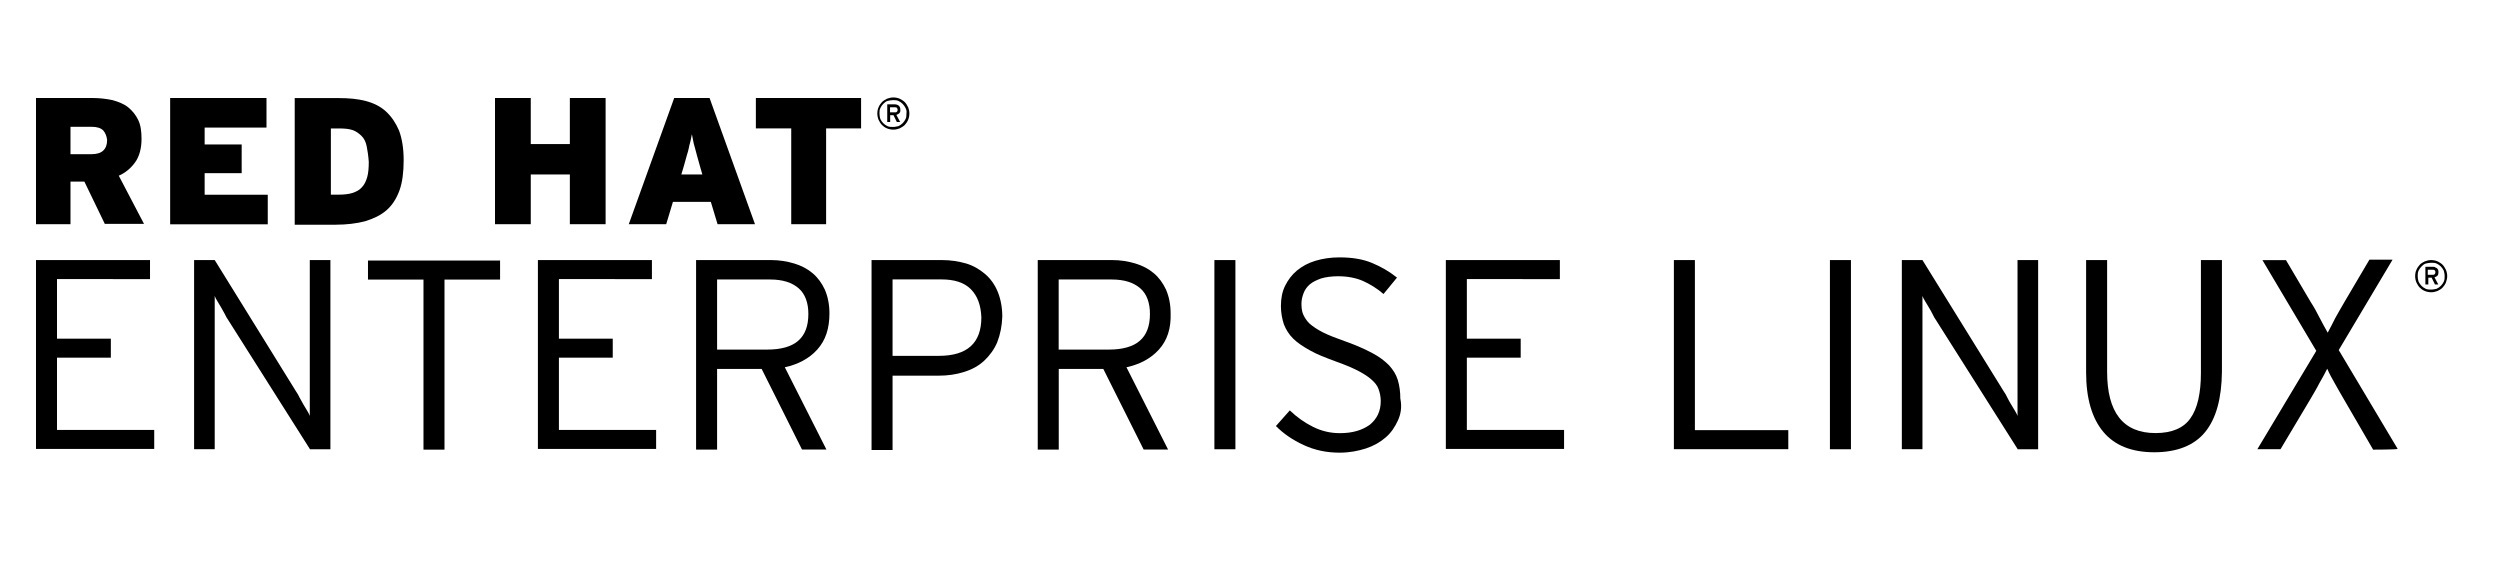
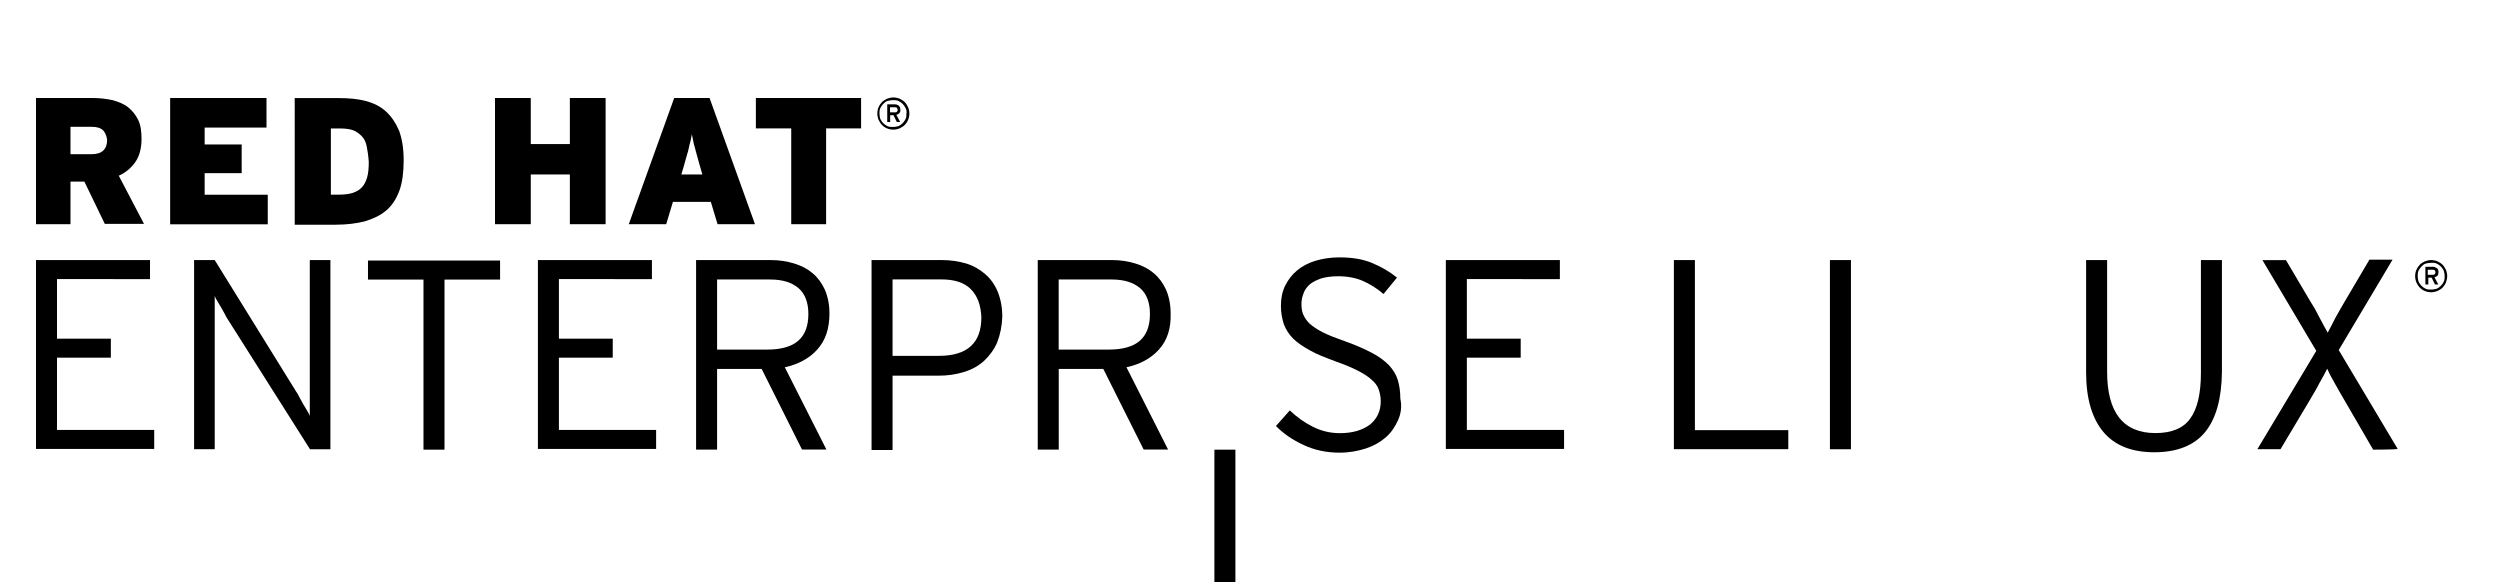
<svg xmlns="http://www.w3.org/2000/svg" version="1.1" id="Ebene_1" x="0px" y="0px" width="315.3px" height="73.4px" viewBox="0 0 315.3 73.4" style="enable-background:new 0 0 315.3 73.4;" xml:space="preserve">
  <g>
    <path d="M13.24,28.28l-2.6-5.38H8.89v5.38H4.54V12.36h7.11c0.9,0,1.75,0.1,2.55,0.27c0.74,0.21,1.43,0.47,1.96,0.9   c0.53,0.43,0.96,0.96,1.27,1.6c0.31,0.64,0.42,1.43,0.42,2.4c0,1.17-0.27,2.19-0.8,2.93c-0.53,0.74-1.22,1.33-2.07,1.7l3.18,6.07   h-4.93C13.24,28.22,13.24,28.28,13.24,28.28z M13.03,16.46c-0.32-0.32-0.8-0.47-1.49-0.47H8.89v3.46h2.6   c0.74,0,1.22-0.16,1.54-0.47c0.32-0.31,0.48-0.74,0.48-1.33C13.45,17.15,13.29,16.78,13.03,16.46z" />
    <path d="M21.46,28.28V12.36h12.15v3.73h-7.8v2.13h4.67v3.62h-4.67v2.72h7.96v3.73H21.46z" />
    <path d="M50.38,24.02c-0.37,1.01-0.9,1.86-1.64,2.5c-0.74,0.64-1.64,1.06-2.71,1.39c-1.06,0.27-2.28,0.43-3.71,0.43h-5.15V12.37   h5.57c1.22,0,2.39,0.1,3.4,0.37c1.01,0.27,1.86,0.69,2.55,1.33c0.69,0.64,1.22,1.43,1.64,2.4c0.37,1.01,0.58,2.23,0.58,3.73   S50.75,23,50.38,24.02z M46.24,18.42c-0.11-0.53-0.32-0.96-0.64-1.27c-0.32-0.32-0.69-0.59-1.11-0.74   c-0.48-0.16-1.06-0.21-1.7-0.21h-1.06v8.35h0.96c0.69,0,1.27-0.06,1.75-0.21c0.48-0.16,0.9-0.37,1.17-0.69   c0.32-0.32,0.53-0.74,0.69-1.27s0.21-1.23,0.21-1.97C46.45,19.6,46.35,18.95,46.24,18.42z" />
    <path d="M71.87,28.28V22h-4.93v6.28h-4.51V12.36h4.51v5.81h4.93v-5.81h4.51v15.92H71.87z" />
    <path d="M90.5,28.28l-0.85-2.82h-4.78l-0.85,2.82H79.3l5.73-15.92h4.46l5.73,15.92H90.5z M88.27,20.93   C88.11,20.4,88,19.97,87.9,19.6c-0.11-0.37-0.21-0.74-0.27-1.01c-0.11-0.32-0.16-0.59-0.21-0.86c-0.05-0.27-0.11-0.53-0.16-0.8   c-0.05,0.27-0.11,0.53-0.16,0.8c-0.05,0.27-0.16,0.53-0.21,0.86c-0.05,0.32-0.16,0.64-0.27,1.01c-0.11,0.37-0.21,0.8-0.37,1.33   L85.93,22h2.65L88.27,20.93z" />
    <path d="M104.19,16.19v12.09h-4.4V16.19h-4.46v-3.83h13.27v3.83C108.59,16.19,104.19,16.19,104.19,16.19z" />
    <path d="M114.53,15.12c-0.11,0.27-0.27,0.47-0.42,0.64c-0.16,0.16-0.42,0.32-0.64,0.43c-0.27,0.1-0.53,0.16-0.8,0.16   s-0.58-0.06-0.8-0.16c-0.27-0.1-0.48-0.27-0.64-0.43s-0.32-0.43-0.42-0.64c-0.11-0.27-0.16-0.53-0.16-0.8s0.05-0.59,0.16-0.8   c0.11-0.27,0.27-0.47,0.42-0.64c0.15-0.16,0.42-0.32,0.64-0.43c0.27-0.1,0.53-0.16,0.8-0.16s0.58,0.06,0.8,0.16   c0.21,0.1,0.48,0.27,0.64,0.43c0.16,0.16,0.32,0.43,0.42,0.64c0.11,0.27,0.16,0.53,0.16,0.8S114.64,14.86,114.53,15.12z    M114.21,13.63c-0.11-0.21-0.21-0.37-0.37-0.53c-0.16-0.16-0.32-0.27-0.53-0.37s-0.42-0.1-0.69-0.1s-0.48,0.06-0.69,0.1   c-0.21,0.06-0.37,0.21-0.53,0.37c-0.16,0.16-0.27,0.32-0.37,0.53c-0.11,0.21-0.11,0.43-0.11,0.69c0,0.27,0.05,0.47,0.11,0.69   c0.11,0.21,0.21,0.37,0.37,0.53c0.16,0.16,0.32,0.27,0.53,0.37c0.21,0.1,0.42,0.1,0.69,0.1s0.48-0.06,0.69-0.1   c0.21-0.1,0.37-0.21,0.53-0.37c0.16-0.16,0.27-0.32,0.37-0.53c0.11-0.21,0.11-0.43,0.11-0.69   C114.37,14.06,114.32,13.85,114.21,13.63z M113.42,14.28c-0.11,0.1-0.21,0.16-0.37,0.21l0.48,0.9h-0.42l-0.42-0.86h-0.42v0.86   h-0.37v-2.23h0.96c0.11,0,0.21,0,0.27,0.06c0.11,0,0.16,0.06,0.21,0.1s0.11,0.1,0.16,0.21s0.05,0.21,0.05,0.32   C113.58,14.01,113.53,14.16,113.42,14.28z M113.1,13.59c-0.05-0.06-0.16-0.06-0.27-0.06h-0.58v0.64h0.58c0.11,0,0.21,0,0.27-0.06   c0.05-0.06,0.11-0.1,0.11-0.27C113.21,13.75,113.15,13.63,113.1,13.59z" />
    <path d="M4.54,56.71V32.8h14.38v2.4H7.19v7.51h6.79v2.4H7.19v9.11h12.26v2.4H4.54V56.71z" />
    <path d="M39.13,56.71L28.78,40.36c-0.16-0.21-0.27-0.43-0.42-0.74c-0.16-0.27-0.32-0.59-0.48-0.86s-0.32-0.53-0.48-0.8   c-0.16-0.27-0.27-0.47-0.32-0.64v1.65v17.68h-2.6V32.8h2.6l10.29,16.62c0.16,0.21,0.27,0.43,0.42,0.74   c0.16,0.27,0.32,0.59,0.48,0.86c0.16,0.27,0.32,0.53,0.48,0.8c0.16,0.27,0.27,0.47,0.32,0.64V50.8V32.8h2.6v23.86h-2.55v0.05H39.13   z" />
    <path d="M56.06,35.26v21.45h-2.65V35.26h-7v-2.4h16.66v2.4H56.06z" />
    <path d="M67.84,56.71V32.8h14.38v2.4H70.49v7.51h6.79v2.4h-6.79v9.11h12.26v2.4H67.84C67.84,56.61,67.84,56.71,67.84,56.71z" />
    <path d="M103.07,44.09c-1.01,1.12-2.39,1.86-4.09,2.23l5.25,10.38h-3.08l-5.09-10.17h-5.62V56.7h-2.65V32.8h9.45   c1.06,0,2.02,0.16,2.92,0.43c0.9,0.27,1.7,0.69,2.33,1.23c0.64,0.53,1.17,1.27,1.54,2.07c0.37,0.86,0.58,1.86,0.58,2.99   C104.61,41.42,104.13,42.92,103.07,44.09z M100.74,36.37c-0.85-0.74-2.02-1.12-3.61-1.12h-6.69v8.84h6.31   c1.75,0,3.08-0.37,3.93-1.12c0.85-0.74,1.27-1.86,1.27-3.36C101.96,38.19,101.53,37.06,100.74,36.37z" />
    <path d="M125.78,43.14c-0.37,0.9-0.96,1.7-1.64,2.34s-1.54,1.12-2.55,1.43c-1.01,0.32-2.07,0.47-3.24,0.47h-5.78v9.37h-2.65V32.8   h8.91c1.06,0,2.07,0.16,3.02,0.43c0.9,0.27,1.7,0.74,2.39,1.33s1.22,1.33,1.59,2.23c0.37,0.9,0.58,1.97,0.58,3.14   C126.37,41.11,126.15,42.18,125.78,43.14z M122.44,36.47c-0.85-0.86-2.12-1.23-3.71-1.23h-6.16v9.64h5.84   c3.56,0,5.36-1.6,5.36-4.85C123.71,38.5,123.29,37.33,122.44,36.47z" />
    <path d="M146.16,44.09c-1.01,1.12-2.39,1.86-4.09,2.23l5.25,10.38h-3.08l-5.09-10.17h-5.62V56.7h-2.65V32.8h9.39   c1.06,0,2.02,0.16,2.92,0.43c0.9,0.27,1.7,0.69,2.33,1.23c0.64,0.53,1.17,1.27,1.54,2.07c0.37,0.86,0.58,1.86,0.58,2.99   C147.7,41.42,147.22,42.92,146.16,44.09z M143.82,36.37c-0.85-0.74-2.02-1.12-3.61-1.12h-6.69v8.84h6.31   c1.75,0,3.08-0.37,3.93-1.12c0.85-0.74,1.27-1.86,1.27-3.36C145.04,38.19,144.62,37.06,143.82,36.37z" />
-     <path d="M153.16,56.71V32.8h2.65v23.86h-2.65V56.71z" />
+     <path d="M153.16,56.71h2.65v23.86h-2.65V56.71z" />
    <path d="M176.3,53.04c-0.37,0.8-0.85,1.54-1.54,2.13s-1.49,1.06-2.49,1.39c-1.01,0.32-2.07,0.53-3.34,0.53   c-1.64,0-3.13-0.32-4.51-0.96c-1.38-0.64-2.55-1.43-3.5-2.4l1.75-1.97c0.9,0.86,1.86,1.54,2.92,2.07c1.06,0.53,2.18,0.8,3.4,0.8   c1.59,0,2.81-0.37,3.77-1.06c0.9-0.74,1.38-1.7,1.38-2.99c0-0.53-0.11-1.06-0.27-1.49c-0.16-0.47-0.48-0.86-0.96-1.27   c-0.42-0.37-1.01-0.74-1.75-1.12c-0.74-0.37-1.64-0.74-2.71-1.12c-1.27-0.47-2.39-0.9-3.24-1.39c-0.85-0.47-1.59-0.96-2.12-1.49   c-0.53-0.53-0.9-1.12-1.17-1.81c-0.21-0.64-0.37-1.43-0.37-2.29c0-0.96,0.16-1.81,0.53-2.56c0.37-0.74,0.85-1.39,1.49-1.92   c0.64-0.53,1.43-0.96,2.33-1.23c0.9-0.27,1.91-0.43,3.02-0.43c1.59,0,2.92,0.21,4.09,0.69c1.17,0.49,2.18,1.06,3.18,1.86l-1.7,2.07   c-0.85-0.74-1.75-1.27-2.6-1.65c-0.85-0.37-1.91-0.59-3.13-0.59c-0.8,0-1.54,0.1-2.12,0.27c-0.58,0.21-1.06,0.43-1.43,0.74   c-0.37,0.32-0.64,0.69-0.8,1.12s-0.27,0.86-0.27,1.33c0,0.47,0.05,0.96,0.21,1.33s0.42,0.8,0.8,1.17c0.42,0.37,0.96,0.74,1.7,1.12   c0.74,0.37,1.7,0.74,2.92,1.17c1.33,0.47,2.39,0.96,3.29,1.43s1.59,1.01,2.12,1.54c0.53,0.59,0.9,1.17,1.11,1.86   c0.21,0.69,0.32,1.49,0.32,2.34C176.83,51.33,176.67,52.24,176.3,53.04z" />
    <path d="M182.35,56.71V32.8h14.38v2.4H185v7.51h6.79v2.4H185v9.11h12.26v2.4h-14.91L182.35,56.71L182.35,56.71z" />
    <path d="M211.11,56.71V32.8h2.65v21.45h11.78v2.4h-14.43L211.11,56.71L211.11,56.71z" />
    <path d="M230.79,56.71V32.8h2.65v23.86h-2.65V56.71z" />
-     <path d="M254.51,56.71l-10.35-16.35c-0.16-0.21-0.27-0.43-0.42-0.74c-0.15-0.31-0.32-0.59-0.48-0.86c-0.16-0.27-0.32-0.53-0.48-0.8   c-0.16-0.27-0.27-0.47-0.32-0.64v1.65v17.68h-2.6V32.8h2.6l10.29,16.62c0.16,0.21,0.27,0.43,0.42,0.74   c0.15,0.31,0.32,0.59,0.48,0.86c0.16,0.27,0.32,0.53,0.48,0.8c0.16,0.27,0.27,0.47,0.32,0.64V50.8V32.8h2.6v23.86h-2.55v0.05   H254.51z" />
    <path d="M278.12,54.48c-1.38,1.7-3.56,2.56-6.42,2.56s-4.99-0.86-6.42-2.56c-1.43-1.7-2.18-4.21-2.18-7.51V32.8h2.65v14.1   c0,5.11,2.02,7.72,6.1,7.72c2.07,0,3.56-0.64,4.4-1.86c0.9-1.23,1.33-3.19,1.33-5.75V32.8h2.65v14.1   C280.19,50.26,279.5,52.78,278.12,54.48z" />
    <path d="M299.3,56.71l-3.61-6.22c-0.48-0.8-0.85-1.49-1.22-2.13c-0.37-0.64-0.69-1.23-0.96-1.86c-0.32,0.64-0.64,1.23-1.01,1.86   c-0.32,0.64-0.74,1.33-1.17,2.07l-3.71,6.22h-2.92l7.43-12.4l-6.79-11.44h2.97l3.08,5.22c0.48,0.74,0.85,1.43,1.17,2.07   s0.69,1.27,1.01,1.86c0.32-0.59,0.64-1.23,0.96-1.86c0.37-0.64,0.74-1.33,1.22-2.13l3.08-5.22h2.92l-6.79,11.4l7.43,12.46   C302.32,56.71,299.3,56.71,299.3,56.71z" />
    <path d="M308.48,35.63c-0.11,0.27-0.27,0.47-0.42,0.64s-0.42,0.32-0.64,0.43c-0.27,0.1-0.53,0.16-0.8,0.16s-0.58-0.06-0.8-0.16   c-0.27-0.1-0.48-0.27-0.64-0.43s-0.32-0.43-0.42-0.64c-0.11-0.27-0.16-0.53-0.16-0.8s0.05-0.59,0.16-0.8   c0.11-0.27,0.27-0.47,0.42-0.64s0.42-0.32,0.64-0.43c0.27-0.1,0.53-0.16,0.8-0.16s0.58,0.06,0.8,0.16c0.21,0.1,0.48,0.27,0.64,0.43   s0.32,0.43,0.42,0.64c0.11,0.27,0.16,0.53,0.16,0.8S308.58,35.36,308.48,35.63z M308.21,34.14c-0.11-0.21-0.21-0.37-0.37-0.53   s-0.32-0.27-0.53-0.37c-0.21-0.1-0.42-0.1-0.69-0.1s-0.48,0.06-0.69,0.1c-0.21,0.06-0.37,0.21-0.53,0.37s-0.27,0.32-0.37,0.53   c-0.1,0.21-0.11,0.43-0.11,0.69s0.05,0.47,0.11,0.69c0.11,0.21,0.21,0.37,0.37,0.53s0.32,0.27,0.53,0.37s0.42,0.1,0.69,0.1   s0.48-0.06,0.69-0.1c0.21-0.1,0.37-0.21,0.53-0.37s0.27-0.32,0.37-0.53s0.11-0.43,0.11-0.69S308.26,34.34,308.21,34.14z    M307.41,34.77c-0.11,0.1-0.21,0.16-0.37,0.21l0.48,0.9h-0.42l-0.42-0.86h-0.42v0.86h-0.37v-2.23h0.96c0.11,0,0.21,0,0.27,0.06   c0.05,0.06,0.16,0.06,0.21,0.1c0.05,0.06,0.11,0.1,0.16,0.21c0.05,0.1,0.05,0.21,0.05,0.32C307.52,34.51,307.52,34.67,307.41,34.77   z M307.04,34.08c-0.05-0.06-0.16-0.06-0.27-0.06h-0.58v0.64h0.58c0.11,0,0.21,0,0.27-0.06c0.05-0.06,0.11-0.1,0.11-0.27   C307.15,34.24,307.15,34.14,307.04,34.08z" />
  </g>
</svg>